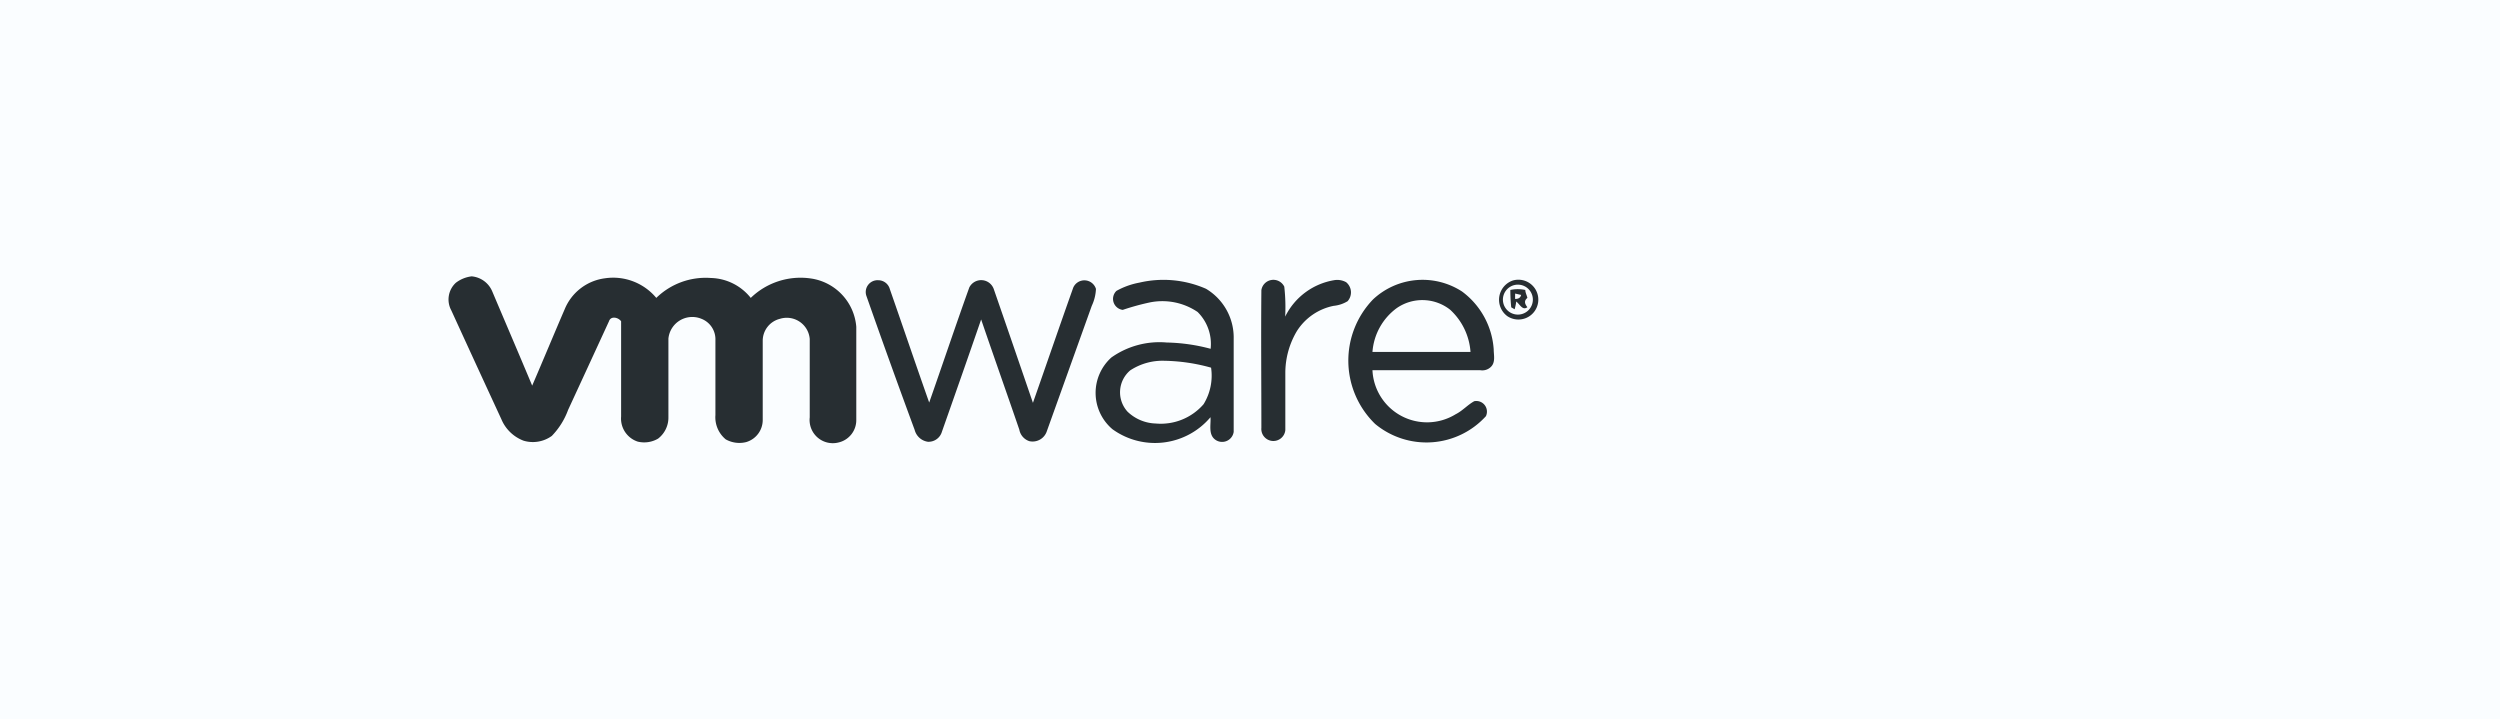
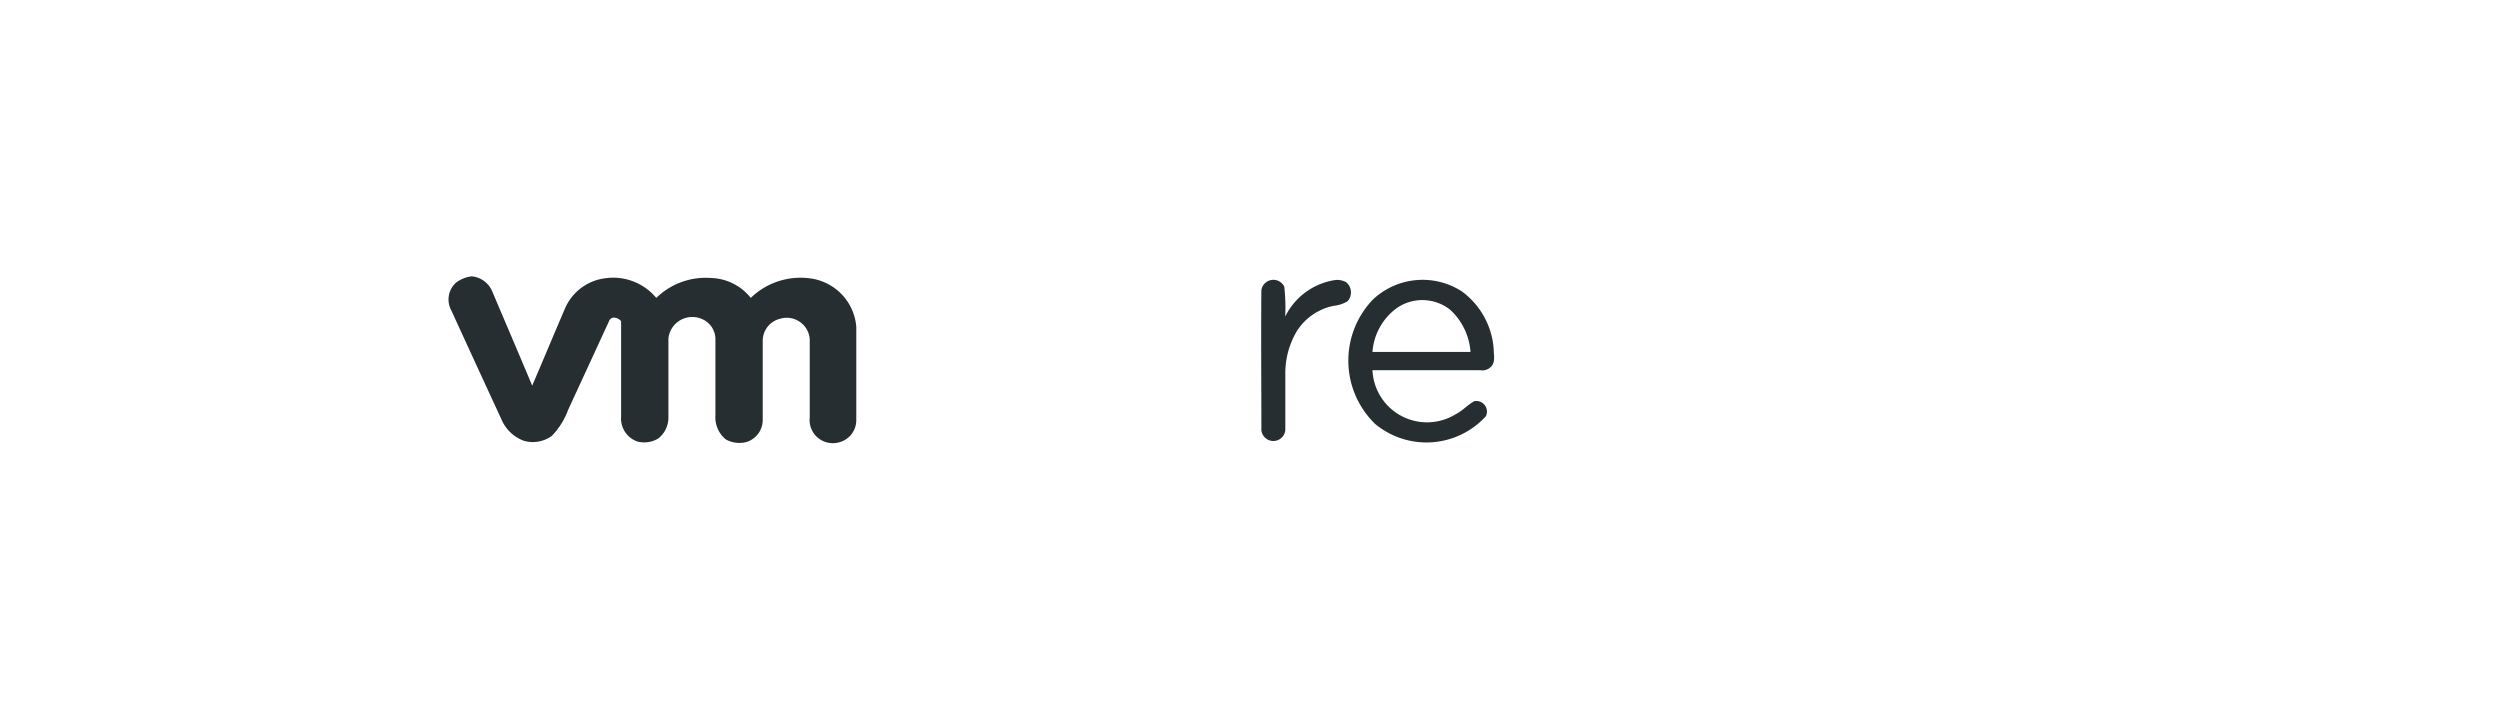
<svg xmlns="http://www.w3.org/2000/svg" viewBox="0 0 167 48.05">
  <defs>
    <style>.cls-1{fill:#5fb9e9;opacity:0.03;}.cls-2{fill:#272e32;}</style>
  </defs>
  <title>day 7</title>
  <g id="Layer_2" data-name="Layer 2">
    <g id="back">
-       <rect class="cls-1" width="167" height="48.05" />
      <path class="cls-2" d="M30.45,18.89a2.15,2.15,0,0,1,1.06-.43,1.65,1.65,0,0,1,1.37,1c.89,2.1,1.79,4.2,2.67,6.3.73-1.69,1.44-3.41,2.17-5.1a3.37,3.37,0,0,1,2.69-2.07,3.75,3.75,0,0,1,3.43,1.31,4.72,4.72,0,0,1,3.65-1.33,3.51,3.51,0,0,1,2.66,1.33,4.78,4.78,0,0,1,4-1.3,3.55,3.55,0,0,1,3.05,3.23c0,2.08,0,4.15,0,6.22A1.53,1.53,0,0,1,56,29.56a1.55,1.55,0,0,1-1.91-1.68c0-1.74,0-3.49,0-5.24a1.54,1.54,0,0,0-2-1.34,1.51,1.51,0,0,0-1.14,1.46c0,1.75,0,3.51,0,5.26a1.54,1.54,0,0,1-1.1,1.51,1.86,1.86,0,0,1-1.37-.18,1.91,1.91,0,0,1-.69-1.62c0-1.65,0-3.31,0-5a1.47,1.47,0,0,0-.95-1.44,1.6,1.6,0,0,0-2.19,1.33c0,1.74,0,3.49,0,5.23a1.77,1.77,0,0,1-.69,1.45,1.83,1.83,0,0,1-1.36.2,1.62,1.62,0,0,1-1.11-1.67q0-3.18,0-6.37c-.2-.27-.69-.37-.81,0-.92,2-1.82,3.95-2.73,5.92a4.93,4.93,0,0,1-1.09,1.74,2.16,2.16,0,0,1-1.88.32A2.61,2.61,0,0,1,33.49,28q-1.68-3.63-3.34-7.26A1.52,1.52,0,0,1,30.45,18.89Z" />
-       <path class="cls-2" d="M57.88,19.78a.79.79,0,0,1,.8-1.06.8.8,0,0,1,.76.59c.88,2.52,1.74,5.06,2.63,7.58.9-2.56,1.76-5.13,2.68-7.69a.89.89,0,0,1,1.63.1c.88,2.54,1.75,5.07,2.62,7.61.9-2.56,1.78-5.13,2.69-7.69a.81.81,0,0,1,1.52.08,2.94,2.94,0,0,1-.28,1.13l-3,8.37a1,1,0,0,1-1.17.67,1,1,0,0,1-.67-.77c-.84-2.45-1.71-4.9-2.55-7.36-.86,2.5-1.74,5-2.62,7.5a.93.93,0,0,1-.94.67,1.07,1.07,0,0,1-.88-.79C60,25.74,58.93,22.77,57.88,19.78Z" />
-       <path class="cls-2" d="M76.11,18.88a7.07,7.07,0,0,1,4.45.41,3.79,3.79,0,0,1,1.85,3.34c0,2.07,0,4.15,0,6.22a.78.78,0,0,1-1.27.49c-.43-.36-.24-1-.28-1.47a4.85,4.85,0,0,1-6.55.8,3.18,3.18,0,0,1-.07-4.79,5.56,5.56,0,0,1,3.7-1,12.12,12.12,0,0,1,2.93.42A3,3,0,0,0,80,20.84a4.2,4.2,0,0,0-3.23-.63A16.21,16.21,0,0,0,75,20.7a.74.74,0,0,1-.42-1.27A5,5,0,0,1,76.11,18.88Zm-.61,5.86a1.92,1.92,0,0,0-.18,2.76,2.84,2.84,0,0,0,1.88.79A3.78,3.78,0,0,0,80.4,27a3.64,3.64,0,0,0,.5-2.44,12.26,12.26,0,0,0-3.12-.46A3.93,3.93,0,0,0,75.5,24.74Z" />
      <path class="cls-2" d="M84.26,19.38a.81.81,0,0,1,1.53-.23,12.25,12.25,0,0,1,.06,2,4.46,4.46,0,0,1,3.25-2.43,1.23,1.23,0,0,1,.82.13.88.88,0,0,1,.1,1.27,2.18,2.18,0,0,1-.93.31,3.78,3.78,0,0,0-2.46,1.69,5.47,5.47,0,0,0-.77,2.76c0,1.29,0,2.57,0,3.85a.8.8,0,1,1-1.6-.15C84.26,25.52,84.23,22.45,84.26,19.38Z" />
      <path class="cls-2" d="M91.72,20a4.84,4.84,0,0,1,5.94-.53,5.24,5.24,0,0,1,2.12,3.87c0,.38.13.85-.18,1.16a.82.82,0,0,1-.72.23h-7.2a3.65,3.65,0,0,0,5.56,2.94c.46-.23.8-.63,1.24-.87a.71.71,0,0,1,.78,1,5.37,5.37,0,0,1-7.4.52A5.89,5.89,0,0,1,91.72,20Zm1.57.59a4,4,0,0,0-1.61,2.92h6.55a4.23,4.23,0,0,0-1.36-2.82A3,3,0,0,0,93.29,20.59Z" />
-       <path class="cls-2" d="M101.05,18.74a1.33,1.33,0,1,1-.36,2.38A1.36,1.36,0,0,1,101.05,18.74Zm-.14.4a1,1,0,0,0-.08,1.7,1,1,0,1,0,.08-1.7Z" />
-       <path class="cls-2" d="M100.89,19.37a2.34,2.34,0,0,1,1,0c0,.17.1.35.14.53-.24.19-.18.4,0,.62-.33.25-.51-.21-.75-.38,0,.13-.07.39-.1.52l-.23-.13A11.78,11.78,0,0,1,100.89,19.37Zm.32.24c0,.09,0,.27,0,.36.19,0,.36-.06.4-.27Z" />
    </g>
  </g>
</svg>